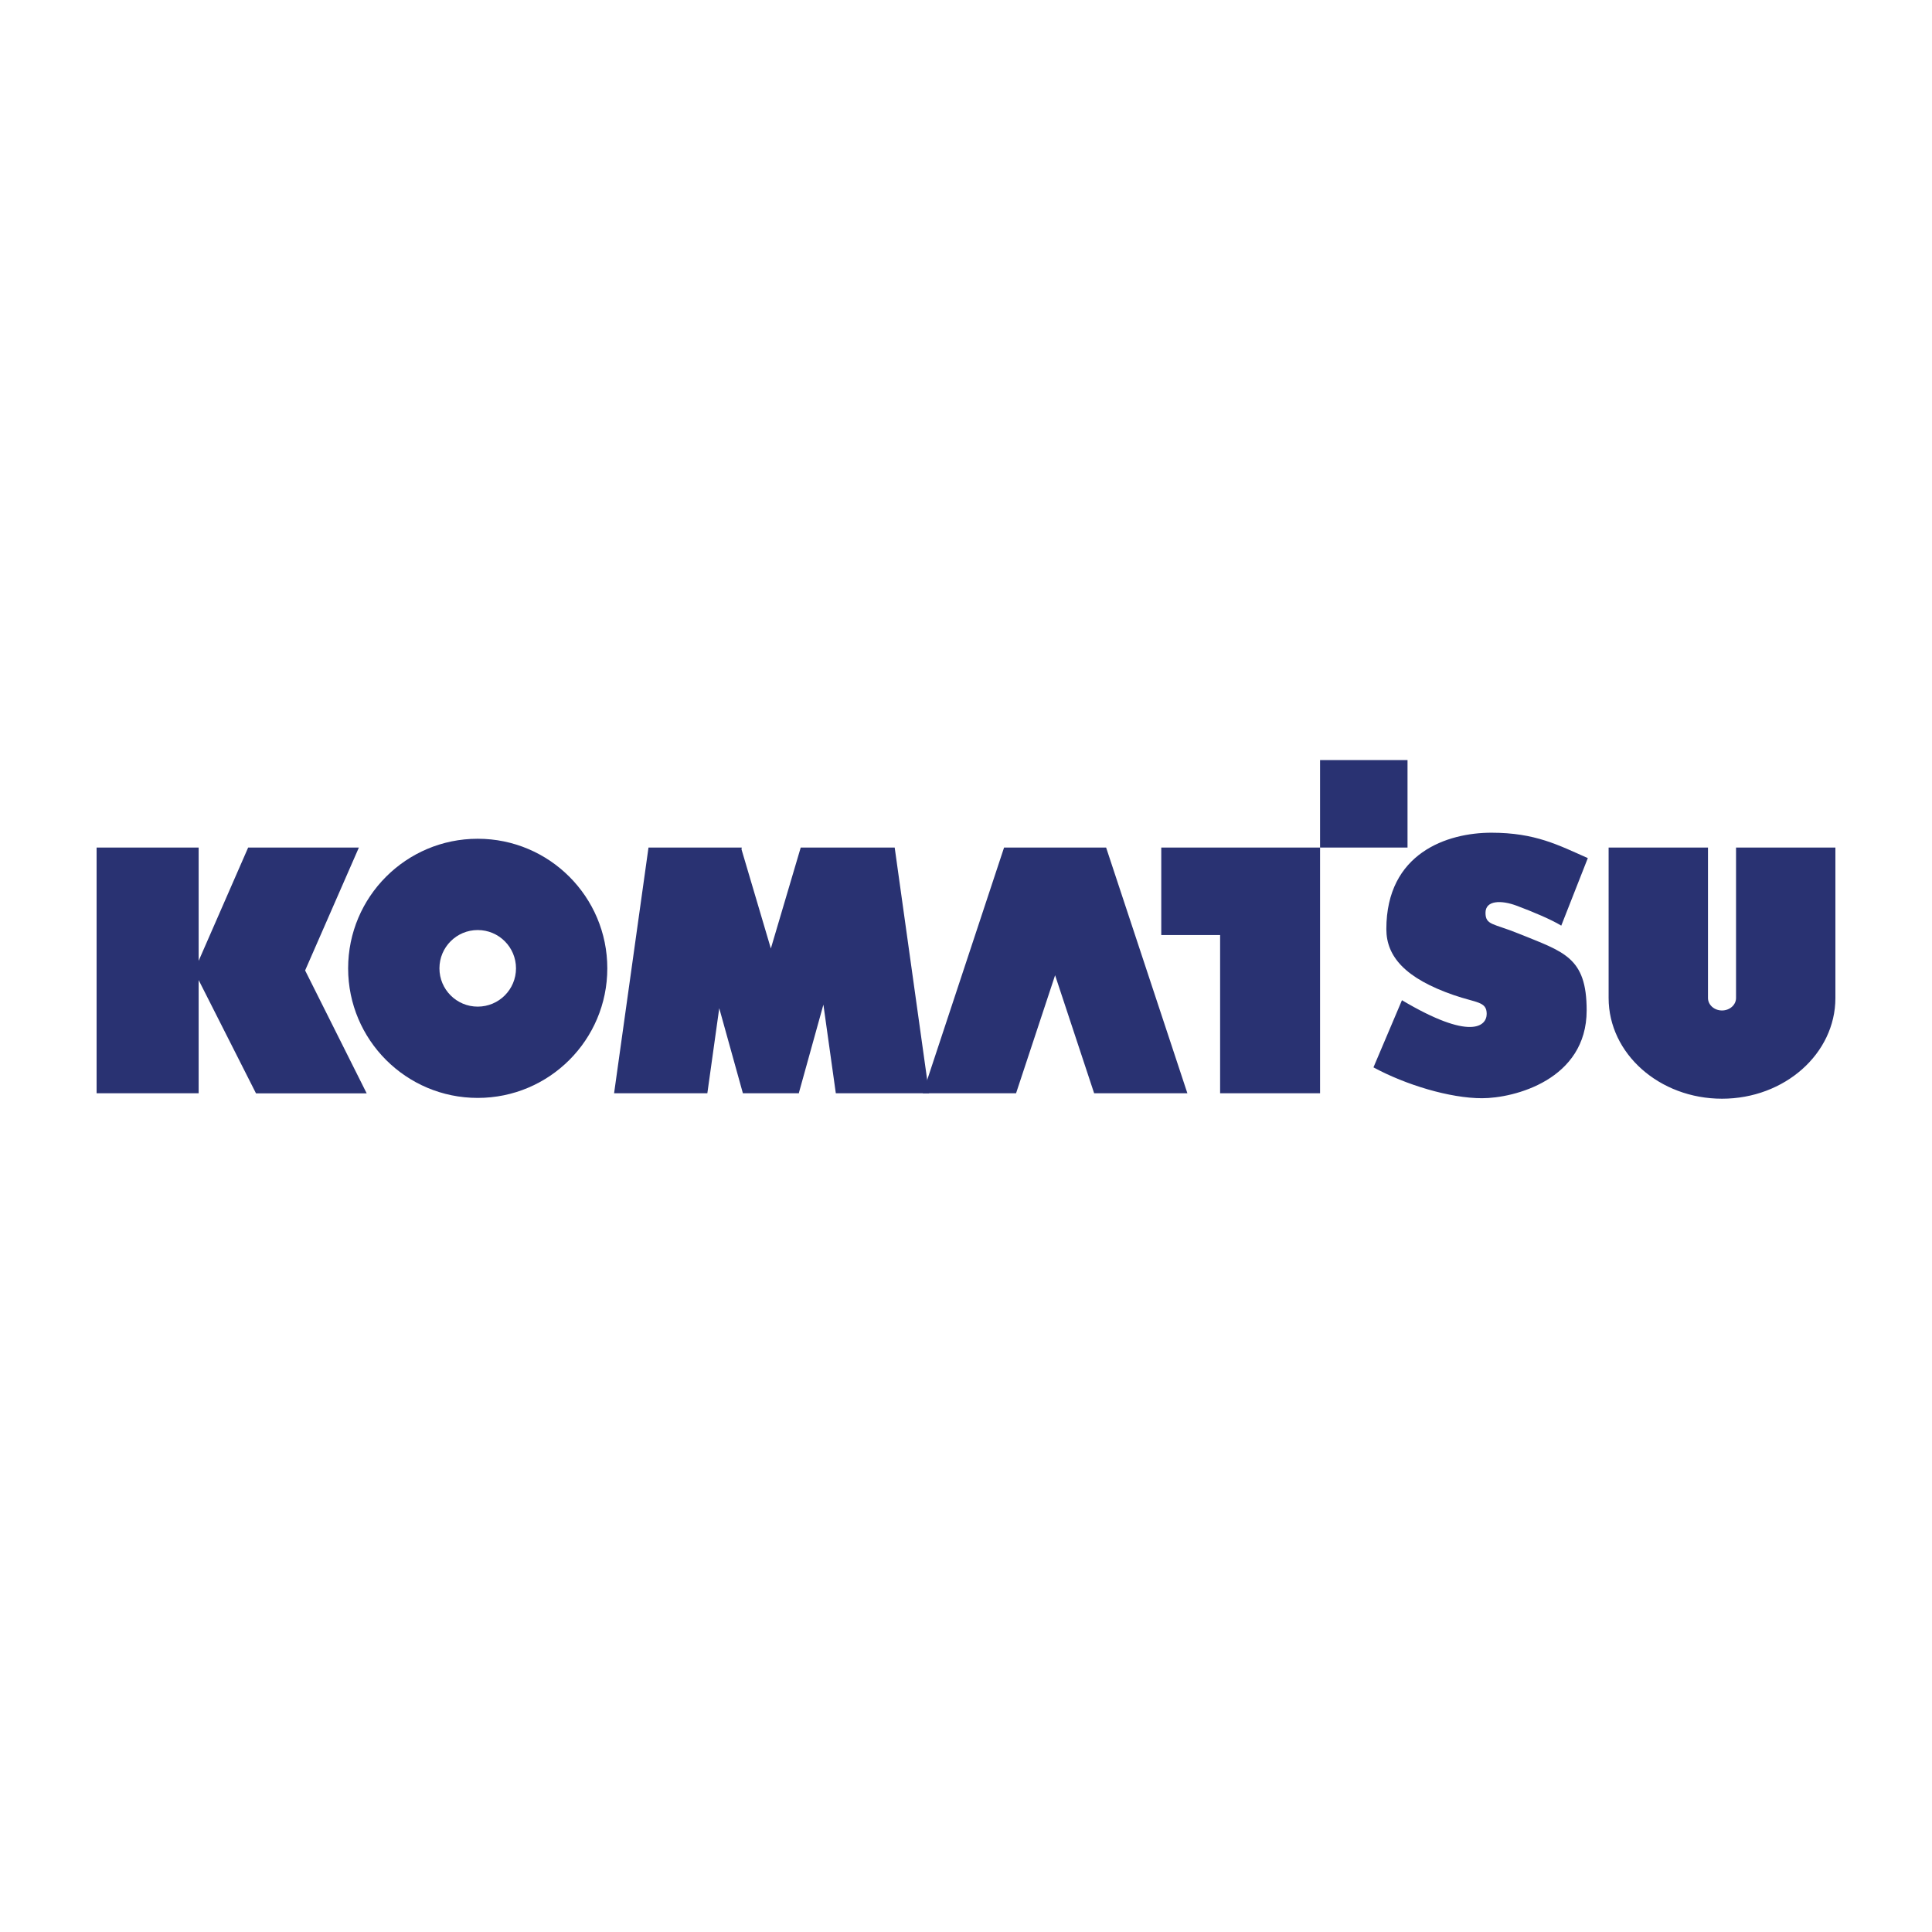
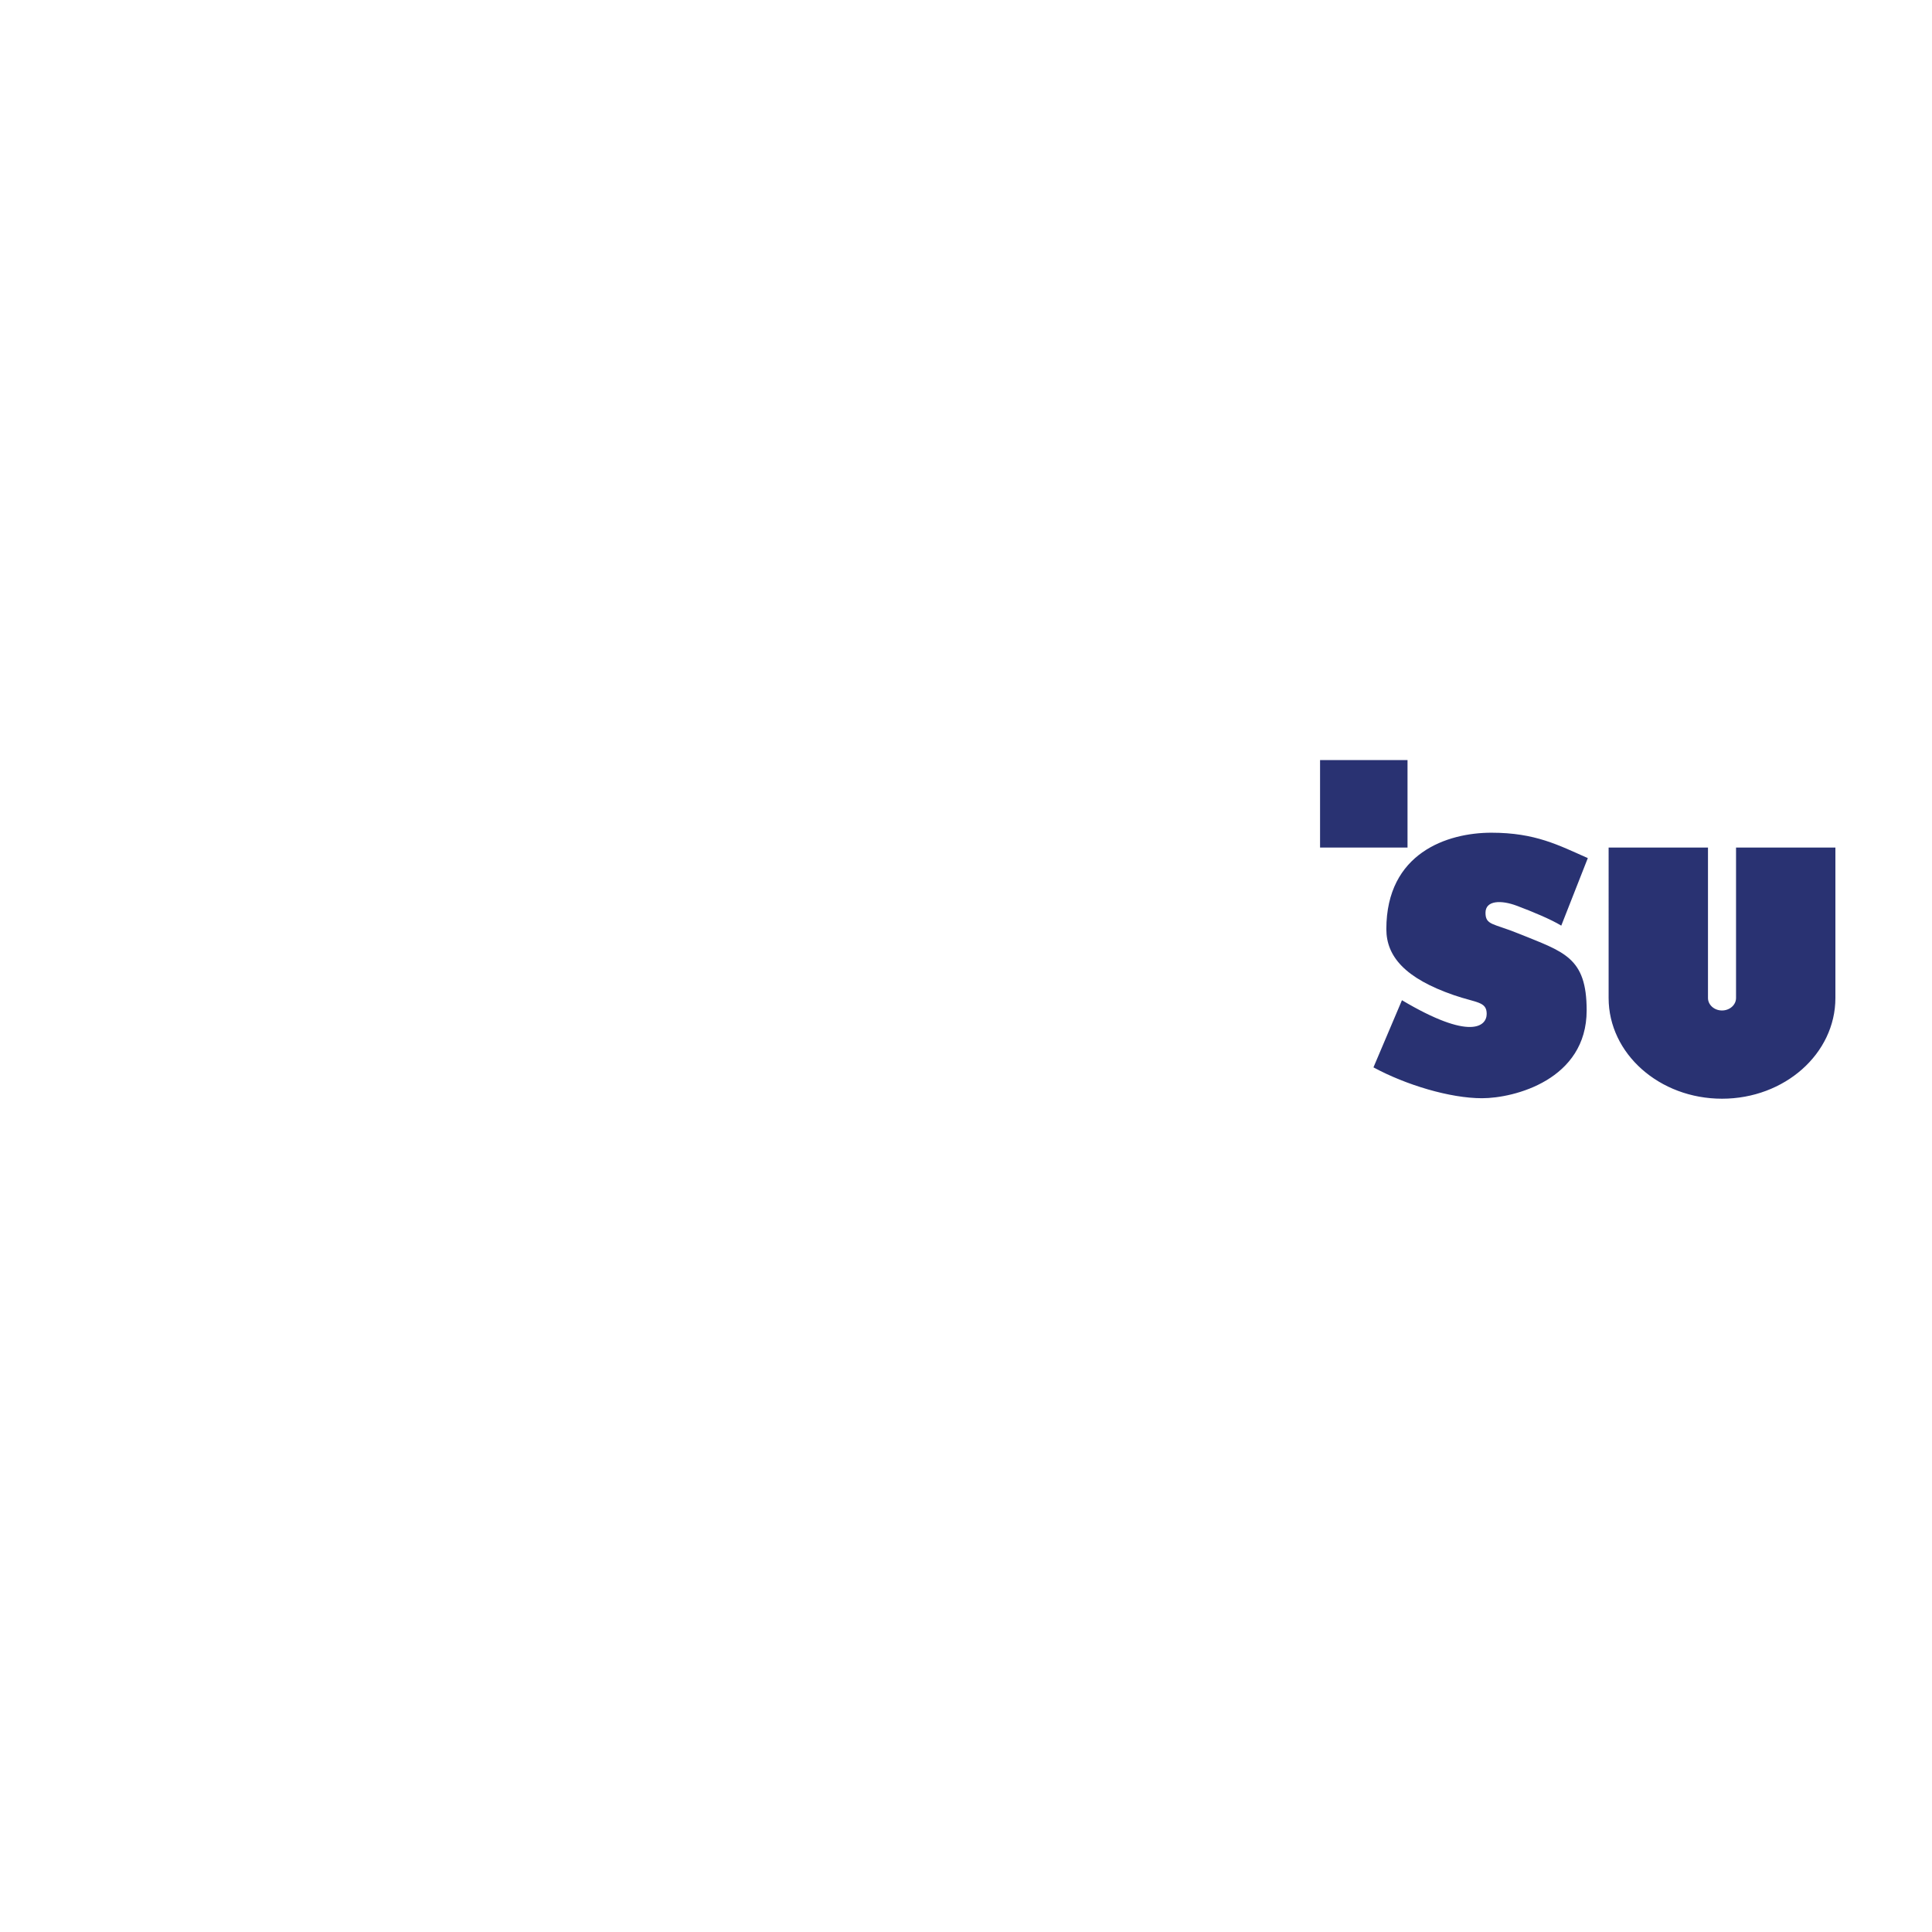
<svg xmlns="http://www.w3.org/2000/svg" viewBox="0 0 1000 1000">
  <g fill-rule="evenodd" clip-rule="evenodd" fill="#293272">
-     <path d="M185.75 438.7h-57.31l-25.62 58.63V438.7H50v127.18h52.82v-58.6l29.69 58.65h57.29l-31.87-63.63 27.82-63.6z" />
-     <path d="M180.19 501.21c0-37.04 30.03-67.07 67.07-67.07 37.05 0 67.08 30.03 67.08 67.07 0 37.04-30.03 67.07-67.08 67.07-37.04 0-67.07-30.02-67.07-67.07zm67.07 19.82c10.96 0 19.82-8.88 19.82-19.82 0-10.95-8.87-19.82-19.82-19.82-10.94 0-19.81 8.87-19.81 19.82 0 10.95 8.87 19.82 19.81 19.82zM614.59 565.88L572.53 438.7H519.7l-42.07 127.18h48.28l20.21-61.1 20.21 61.1h48.26z" />
-     <path d="M480.88 565.88L463.09 438.7h-48.64l-15.46 52.24-15.19-51.32.13-.92h-48.27l-17.81 127.18h48.27l6.16-44.03 12.24 44.03h29.01v-.3L426.19 520l6.43 45.88h48.26zM601.07 438.7v45.27h30.46v81.91h51.73V438.7h-82.19z" />
    <path d="M683.26 393.42h45.27v45.28h-45.27v-45.28zM884.05 438.7v77.87c0 3.55 3.25 6.45 7.25 6.45 4.02 0 7.27-2.89 7.27-6.45V438.7H950v77.87c0 28.78-26.28 52.12-58.69 52.12s-58.69-23.34-58.69-52.12V438.7h51.43zM808.11 479.11l13.74-34.96c-15.16-6.67-27.08-13.14-49.92-13.14-22.83 0-54.36 10.51-54.36 49.92 0 14.06 9.64 25.43 34.96 34.16 11.72 4.04 16.98 3.24 16.98 9.7 0 6.47-8.48 13.95-43.86-7.08l-14.75 34.76c16.78 9.09 39.62 15.97 56.19 15.97s54.16-9.5 54.16-45.47c0-27.64-11.79-30.24-35.38-39.81-12.93-5.26-16.98-4.24-16.98-10.71 0-6.47 8.09-6.67 16.17-3.64 8.1 3.03 17.79 7.08 23.05 10.3z" />
  </g>
</svg>